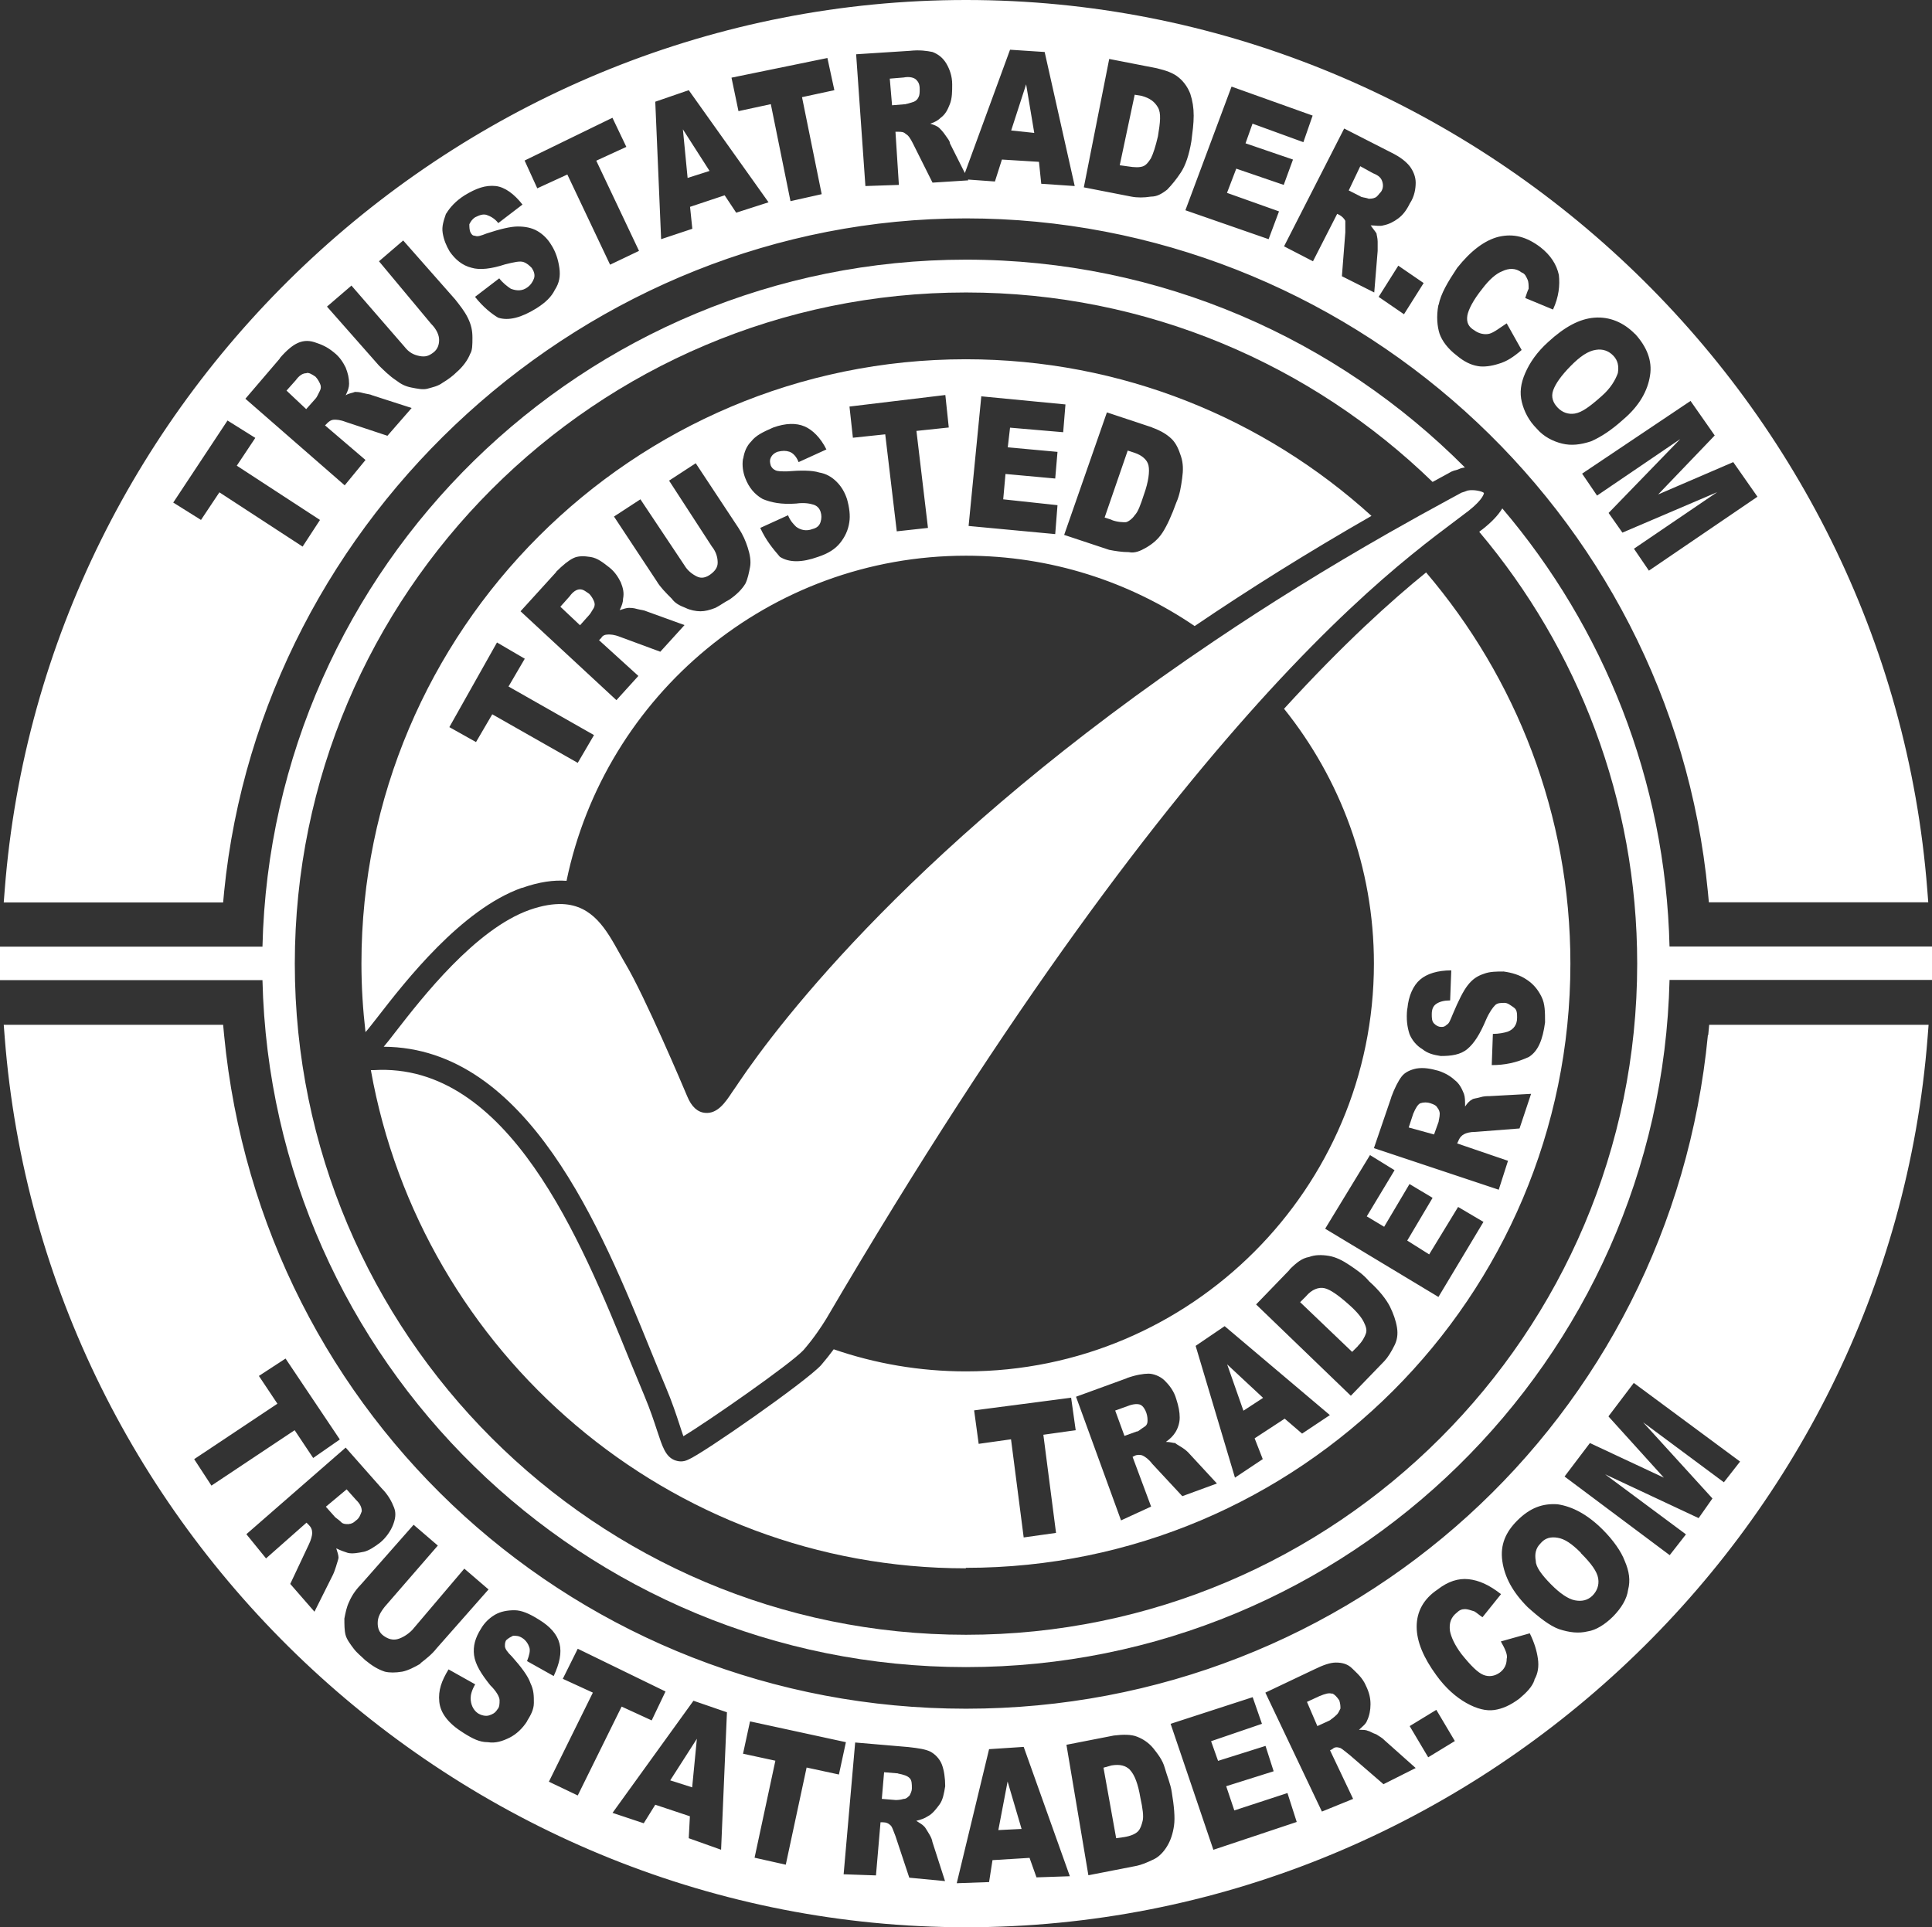
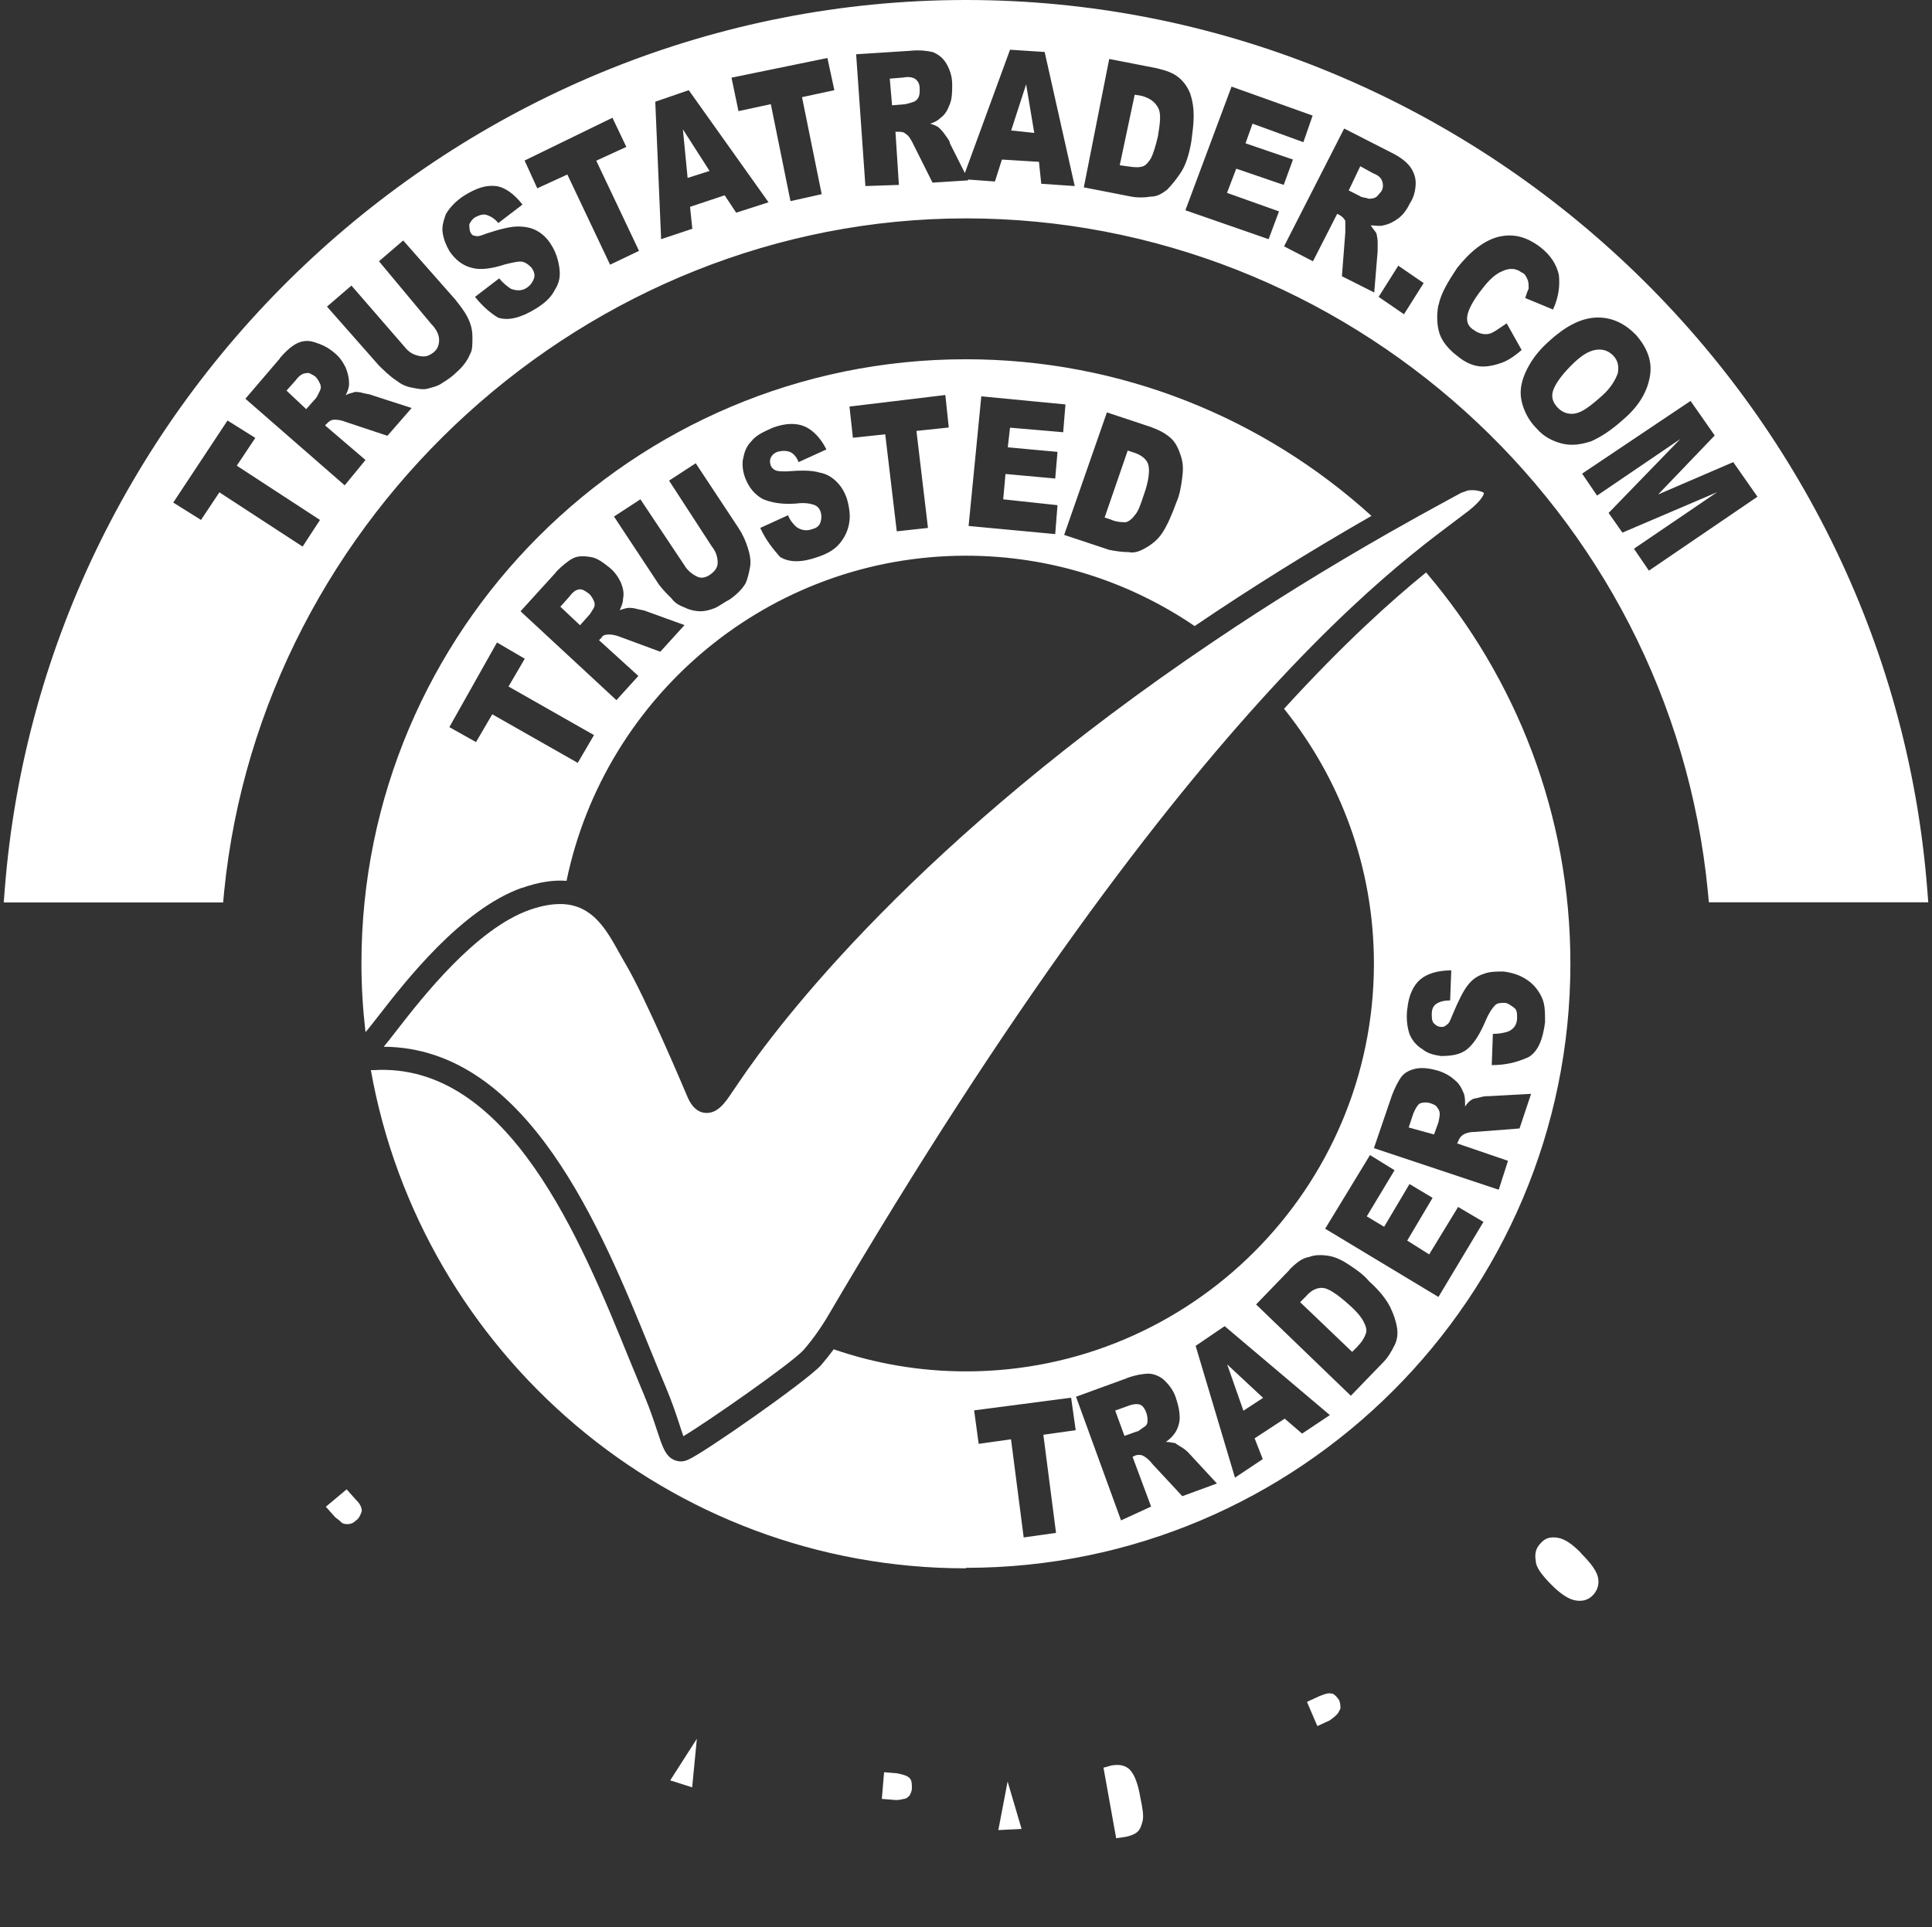
<svg xmlns="http://www.w3.org/2000/svg" id="Layer_2" viewBox="0 0 118.88 118.6">
  <rect x="0" y="0" width="118.88" height="118.6" fill="#333333" stroke="none" />
  <defs>
    <style>.cls-1{fill:#fff;}</style>
  </defs>
  <g id="Layer_1-2">
    <path class="cls-1" d="m84.19,12.23c.14,0,.28,0,.43-.07s.21-.21.36-.36c.14-.21.14-.43.07-.64-.07-.21-.21-.36-.57-.5l-.78-.43-.71,1.49.71.36c.07.07.28.07.5.14Z" />
    <path class="cls-1" d="m70.32,10.24c.21-.07.36-.28.5-.5.14-.28.28-.71.43-1.35.14-.85.21-1.42,0-1.78-.21-.36-.5-.57-1-.71l-.43-.07-.92,4.34.5.07c.43.07.71.07.92,0Z" />
    <path class="cls-1" d="m21.47,93.79c.14,0,.28-.07.43-.21.21-.14.28-.36.36-.57,0-.21-.07-.43-.36-.71l-.57-.64-1.28,1.07.57.64c.07.07.21.14.43.36.14.07.21.07.43.07Z" />
    <path class="cls-1" d="m19.41,23.18c-.21-.14-.43-.28-.57-.21-.21,0-.43.14-.64.43l-.57.64,1.21,1.14.57-.64c.07-.07.14-.21.28-.5.07-.14.07-.28,0-.43s-.14-.28-.28-.43Z" />
    <path class="cls-1" d="m81.98,104.24c-.21-.07-.43,0-.78.14l-.78.36.64,1.49.78-.36c.07-.07.21-.14.43-.36.07-.07.14-.21.21-.36,0-.14,0-.28-.07-.5-.14-.21-.28-.36-.43-.43Z" />
    <polygon class="cls-1" points="61.43 112.63 62.86 112.56 62 109.64 61.43 112.63" />
    <path class="cls-1" d="m97.27,95.56c-.57-.57-1-.85-1.42-.92s-.78,0-1.07.36c-.28.28-.36.64-.28,1.07,0,.36.36.85.92,1.42s1.07.92,1.49,1,.78,0,1.07-.28c.28-.28.43-.64.36-1.07s-.43-.92-1.07-1.56Z" />
    <polygon class="cls-1" points="42.59 110 42.59 110 42.88 107.01 41.24 109.57 42.59 110" />
    <path class="cls-1" d="m55.25,109.14l-.85-.07-.14,1.64.85.07c.07,0,.28,0,.5-.07.14,0,.21-.07.36-.21.07-.14.14-.28.14-.43,0-.28,0-.5-.14-.64-.14-.14-.36-.21-.71-.28Z" />
    <path class="cls-1" d="m69.54,108.93c-.28-.28-.64-.36-1.14-.28l-.5.14.78,4.34.5-.07c.43-.07.71-.21.85-.36s.21-.36.28-.64,0-.78-.14-1.42c-.14-.85-.36-1.42-.64-1.71Z" />
    <path class="cls-1" d="m96.91,25.45c.43-.07.92-.43,1.64-1.07.57-.5.85-1,1-1.42.07-.43,0-.78-.28-1.07s-.64-.43-1.07-.36c-.5.07-1,.43-1.56,1s-.92,1.07-1.07,1.49,0,.78.28,1.07.64.43,1.07.36Z" />
    <path class="cls-1" d="m55.74,6.4c.07,0,.28-.07.5-.14.14-.07.21-.14.28-.28s.07-.28.07-.5c0-.28-.07-.43-.21-.57s-.43-.21-.78-.14l-.85.07.14,1.64.85-.07Z" />
    <polygon class="cls-1" points="43.66 10.52 42.02 7.96 42.31 10.95 43.66 10.52" />
    <polygon class="cls-1" points="63.14 5.19 62.22 8.03 63.64 8.18 63.14 5.19" />
    <path class="cls-1" d="m13.79,54.89c2.32-23.24,22.37-41.45,45.65-41.45s43.37,17.82,45.65,41.45l.06.64h13.5l-.06-.77C116.21,24.06,90.23,0,59.44,0S2.67,24.06.29,54.77l-.06.77h13.5l.06-.64Zm90.23-30.22l1.49,2.13-3.48,3.63,4.62-1.99,1.49,2.13-6.68,4.55-.92-1.35,5.12-3.48-5.83,2.49-.85-1.21,4.41-4.55-5.12,3.48-.92-1.35,6.68-4.48Zm-3.41-4.12c.71.78,1.07,1.64.92,2.56-.14.92-.64,1.85-1.64,2.7-.71.64-1.35,1.07-1.99,1.35-.64.21-1.21.28-1.78.14-.57-.14-1.14-.43-1.56-.92-.5-.5-.78-1.07-.92-1.64-.14-.57-.07-1.14.21-1.78s.71-1.28,1.42-1.92c1-.92,1.92-1.42,2.84-1.49.92-.07,1.78.28,2.49,1Zm-12.09-1.78c.14-.71.57-1.42,1.14-2.28.85-1.07,1.71-1.71,2.56-1.92.92-.21,1.71,0,2.56.64.64.5,1,1.07,1.14,1.71.07.64,0,1.35-.36,2.13l-1.71-.71c.07-.21.14-.43.21-.57,0-.21,0-.43-.07-.57s-.14-.36-.36-.43c-.36-.28-.78-.28-1.21-.07-.36.14-.78.5-1.21,1.07-.57.71-.85,1.28-.92,1.64-.07.43.07.71.43.92.28.21.64.28.92.21s.64-.36,1.07-.64h0l.92,1.64c-.5.43-.92.71-1.42.85-.43.14-.92.21-1.28.14-.43-.07-.85-.28-1.28-.64-.57-.43-.92-.92-1.07-1.35-.14-.43-.21-1.07-.07-1.78Zm-2.13.57l-1.56-1.07,1.21-1.92,1.56,1.07-1.21,1.92Zm-.78-9.95c.57.28.92.57,1.14.85.21.28.36.64.36,1s-.07.85-.36,1.28c-.21.43-.43.71-.71.92s-.57.36-.92.43c-.21.07-.5,0-.78,0,.14.21.28.36.36.5,0,.07.07.28.07.5v.57l-.21,2.56-1.99-1,.21-2.7v-.71c-.07-.14-.21-.28-.36-.36l-.14-.07-1.49,2.92-1.78-.92,3.7-7.25,2.92,1.49Zm-4.84-2.28l-.57,1.64-3.13-1.14-.43,1.21,2.92,1-.57,1.56-2.92-1-.57,1.49,3.2,1.14-.64,1.71-5.12-1.78,2.84-7.61,4.98,1.78Zm-12.51-3.48l2.92.57c.57.14,1,.28,1.35.57s.57.64.71,1c.14.43.21.85.21,1.35s-.07,1-.14,1.56c-.14.85-.36,1.49-.64,1.92s-.57.78-.85,1.07c-.36.28-.64.43-1,.43-.43.07-.85.07-1.21,0l-2.92-.57,1.56-7.89Zm-12.3-.5c.64-.07,1.07,0,1.42.07.36.14.64.36.85.71.21.36.36.78.36,1.28,0,.43,0,.85-.14,1.21s-.28.64-.57.85c-.14.14-.36.28-.64.36.21.07.43.14.57.28.07.07.21.21.36.43s.28.36.28.5l.92,1.83,2.78-7.59,2.13.14,1.85,8.25-2.06-.14-.14-1.35-2.28-.14-.43,1.35-1.66-.12.02.05-2.2.14-1.21-2.42c-.14-.28-.28-.5-.43-.57-.14-.14-.28-.14-.5-.14h-.14l.21,3.27-2.06.07-.57-8.11,3.27-.21Zm-5.05.43l.43,1.99-1.99.43,1.21,5.97-1.92.43-1.21-5.97-1.99.43-.43-2.06,5.9-1.21Zm-8.53,1.99l4.91,6.9-1.99.64-.71-1.07-2.13.71.14,1.35-1.92.64-.36-8.46,2.06-.71Zm-4.69,1.71l.85,1.78-1.85.85,2.63,5.55-1.78.85-2.63-5.55-1.85.85-.78-1.71,5.4-2.63Zm-10.24,5.9c.21-.36.57-.78,1.14-1.14.71-.43,1.28-.64,1.92-.57.57.07,1.14.5,1.64,1.14l-1.49,1.14c-.21-.28-.5-.43-.71-.5s-.43,0-.71.14c-.21.14-.28.28-.36.43,0,.14,0,.36.07.5s.14.21.28.21c.14.07.36,0,.71-.14.85-.28,1.49-.43,1.92-.43s.85.07,1.21.28c.36.21.64.5.85.85.28.43.43.92.5,1.42.07.5,0,.92-.28,1.35-.21.43-.57.78-1.14,1.14-.92.57-1.71.78-2.35.57-.36-.21-.92-.64-1.42-1.28h0s0,0,0,0l1.49-1.14c.21.28.5.5.71.64.36.14.71.14,1-.07.21-.14.36-.36.43-.57s0-.43-.14-.64c-.14-.14-.28-.28-.5-.36s-.57,0-1.14.14c-.85.28-1.56.36-2.06.21-.57-.14-1-.5-1.35-1-.21-.36-.36-.71-.43-1.14-.07-.43.07-.78.21-1.21Zm-5.83,4.41l3.27,3.77c.28.36.57.5.92.57.36.07.57,0,.85-.21s.36-.5.36-.78-.14-.64-.5-1l-3.2-3.84h0l1.49-1.28,3.2,3.63c.28.36.57.71.78,1.14.21.43.28.78.28,1.21s0,.78-.14,1c-.14.36-.43.78-.85,1.14-.21.21-.5.43-.85.64-.28.21-.64.28-.92.36s-.64,0-1-.07c-.36-.07-.64-.21-.92-.43-.43-.28-.78-.64-1.07-.92l-3.2-3.63,1.49-1.28Zm-4.41,4.48c.43-.5.78-.78,1.07-.92s.64-.21,1.07-.07c.43.14.78.28,1.21.64.36.28.57.64.71.92.14.36.21.64.21,1,0,.21-.07.43-.21.71.21-.14.43-.14.57-.21.07,0,.28,0,.5.07.28.07.43.07.57.14l2.42.78-1.49,1.71-2.56-.85c-.36-.14-.57-.14-.71-.14-.21,0-.36.14-.43.21l-.14.14,2.49,2.13-1.28,1.56-6.11-5.33,2.13-2.49Zm-4.84,9.95l-1.71-1.07,3.34-5.05,1.71,1.07-1.14,1.71,5.12,3.34-1.07,1.64-5.12-3.34-1.14,1.71Z" />
-     <path class="cls-1" d="m105.09,63.71c-2.28,23.63-21.9,41.45-45.65,41.45S16.07,87.34,13.79,63.71l-.06-.64H.23l.06.77c2.38,30.71,28.37,54.77,59.16,54.77s56.77-24.06,59.16-54.77l.06-.77h-13.5l-.06.64ZM11.95,89.8l5.12-3.41-1.14-1.71,1.64-1.07h0l3.34,4.98-1.64,1.14-1.14-1.71-5.12,3.41-1.07-1.64Zm8.75,6.54c-.07.21-.14.43-.21.57l-1.14,2.28-1.49-1.71,1.14-2.42c.14-.28.21-.57.21-.71,0-.21-.07-.36-.21-.5l-.14-.14-2.49,2.2-1.21-1.49,6.11-5.33,2.2,2.49c.43.43.64.85.78,1.21.14.36.07.71-.07,1.07s-.43.78-.78,1.07c-.36.28-.71.5-1,.57-.36.07-.71.14-1,.07-.21-.07-.43-.14-.71-.28.07.21.14.43.14.57,0,.07-.07.28-.14.5Zm5.19,6.04c-.36.21-.78.43-1.14.5-.43.07-.78.07-1.07,0-.43-.14-.78-.36-1.21-.71-.21-.21-.5-.43-.71-.71-.21-.28-.43-.57-.5-.85s-.07-.64-.07-1c.07-.36.14-.71.28-1,.21-.5.5-.85.78-1.14l3.2-3.63,1.49,1.28-3.27,3.77c-.28.36-.43.64-.43,1,0,.28.07.57.36.78s.57.28.85.21c.28-.07.64-.28.92-.57l3.2-3.77,1.49,1.28-3.2,3.63c-.28.36-.64.64-1,.92Zm6.54,3.56c-.28.43-.64.78-1.07,1-.43.21-.85.36-1.35.28-.5,0-.92-.21-1.49-.57-.92-.57-1.42-1.21-1.49-1.92-.07-.71.14-1.28.57-1.99l1.64.92c-.21.36-.28.64-.28.85,0,.36.14.71.43.92.21.14.5.21.71.14s.36-.14.5-.36c.14-.14.14-.36.14-.57s-.21-.57-.57-.92c-.57-.71-.92-1.28-1-1.85-.07-.57.07-1.07.43-1.64.21-.36.5-.64.85-.85.36-.21.78-.28,1.21-.28s.92.21,1.49.57c.71.43,1.14.92,1.28,1.49.14.57,0,1.21-.36,1.99l-1.64-.92c.14-.36.21-.64.14-.85s-.21-.43-.43-.57-.36-.14-.57-.14c-.14.07-.28.14-.43.28-.07.14-.07.21-.07.36s.14.36.43.64c.57.64,1,1.21,1.14,1.64.21.43.21.78.21,1.21s-.21.78-.43,1.14Zm1.35,3.7l2.7-5.47-1.85-.85.92-1.85h0s5.4,2.63,5.4,2.63l-.85,1.78-1.85-.85-2.7,5.47-1.78-.85Zm10.59,4.2l-1.99-.71.07-1.35-2.13-.71-.71,1.14-1.92-.64,4.98-6.9,2.06.71-.36,8.46Zm5.26-5.05l-1.28,5.97-1.92-.43,1.28-5.97-1.99-.43.43-1.99,5.9,1.28-.43,1.99-1.99-.43Zm7.25,3.63c.07.07.14.21.28.43s.21.43.21.5l.78,2.42-2.2-.21-.85-2.56c-.14-.36-.21-.57-.28-.64-.14-.14-.28-.21-.5-.21h-.14l-.28,3.27-1.99-.07h0l.71-8.11,3.27.28c.64.07,1.07.14,1.35.28.28.14.57.43.71.78.14.36.21.85.21,1.35-.07.43-.14.85-.36,1.14-.21.28-.43.57-.71.71-.21.14-.43.21-.71.28.21.14.36.21.5.36Zm6.9,3.13l-.43-1.21-2.28.14-.21,1.35-1.99.07,1.99-8.25,2.13-.14,2.84,7.96-2.06.07Zm8.46-3.2c-.07.5-.21.92-.43,1.28s-.5.64-.78.78c-.43.21-.78.36-1.14.43l-2.92.57-1.35-8.03,2.92-.57c.57-.07,1.07-.07,1.42.07.36.14.71.36,1,.71.28.36.57.71.71,1.21s.36,1,.43,1.49c.14.85.21,1.56.14,2.06Zm2.42,1.49l-2.63-7.75h0s5.05-1.64,5.05-1.64l.57,1.64-3.13,1.07.43,1.21,2.92-.92.5,1.56-2.92.92.5,1.49,3.27-1.07.57,1.78-5.12,1.71Zm10.45-4.05l-2.06-1.78c-.28-.21-.43-.36-.57-.43-.21-.07-.36-.07-.5.07l-.14.07,1.42,2.99-1.92.78-3.48-7.32,2.99-1.42c.57-.28,1-.43,1.35-.43s.71.07,1,.36c.28.28.64.57.85,1.07.21.43.28.78.28,1.14s-.07.71-.21,1c-.07.21-.28.36-.5.57.28,0,.43,0,.57.07.07,0,.28.14.5.21.21.14.36.21.5.36l1.92,1.71-1.99,1Zm2.77-1.64l-1.14-1.92,1.64-1,1.14,1.92-1.64,1Zm6.54-4.76c-.14.43-.5.78-.92,1.14-.57.43-1.07.64-1.56.71s-1.07-.07-1.71-.43c-.64-.36-1.28-.92-1.85-1.71-.78-1.07-1.21-2.06-1.21-2.99s.43-1.71,1.28-2.28c.64-.5,1.28-.71,1.92-.64s1.28.36,1.99.92l-1.14,1.42c-.21-.14-.36-.28-.5-.36-.21-.07-.43-.14-.57-.14-.21,0-.36.07-.5.21-.36.28-.5.64-.43,1.14.07.36.28.85.71,1.42.57.71,1,1.14,1.35,1.28s.71.07,1-.14.43-.5.43-.85c.07-.21-.07-.57-.36-1.07h0s0,0,0,0l1.78-.5c.28.57.43,1.07.5,1.56s0,.92-.21,1.28Zm5.76-5.55c-.07.57-.43,1.14-.92,1.64-.5.5-1.07.85-1.56.92-.57.14-1.14.07-1.78-.14-.57-.21-1.21-.71-1.92-1.35h0c-.92-.92-1.42-1.85-1.56-2.84-.14-1,.21-1.78.92-2.49.78-.78,1.56-1.07,2.49-1,.92.14,1.85.64,2.77,1.56.64.64,1.14,1.35,1.35,1.92.28.64.36,1.21.21,1.78Zm5.9-6.61l-4.98-3.7,4.27,4.69-.85,1.21-5.76-2.7,4.98,3.7-1,1.28-6.47-4.84h0s1.56-2.06,1.56-2.06l4.55,2.13-3.41-3.77,1.56-2.06,6.54,4.84-1,1.28Z" />
-     <path class="cls-1" d="m102.73,58.27c-.24-10.27-4.07-19.67-10.29-26.98-.25.41-.64.83-1.2,1.27-.07.05-.15.11-.22.17,6.06,7.19,9.72,16.46,9.72,26.58,0,22.77-18.53,41.3-41.3,41.3s-41.3-18.53-41.3-41.3S36.67,18,59.44,18c11.15,0,21.28,4.45,28.71,11.66.39-.21.77-.42,1.17-.64l.16-.06s.19-.04.29-.09l.12-.05c.08-.02.16-.04.25-.05-7.85-7.89-18.71-12.79-30.7-12.79-23.54,0-42.74,18.88-43.29,42.28H0v2.06h16.15c.55,23.41,19.75,42.28,43.29,42.28s42.74-18.88,43.29-42.29h16.15v-2.06h-16.15Z" />
    <polygon class="cls-1" points="77.72 86.03 75.51 83.97 76.51 86.82 77.72 86.03" />
    <path class="cls-1" d="m69.97,88.1c.07,0,.21-.14.43-.28.14-.07.21-.21.21-.36s0-.28-.07-.5-.21-.43-.36-.5c-.14-.07-.43-.07-.78.07l-.78.28.57,1.56.78-.28Z" />
    <path class="cls-1" d="m83.55,82.84c.28-.28.43-.57.5-.78s0-.43-.14-.71-.43-.64-.92-1.07c-.64-.57-1.14-.92-1.49-1s-.78.07-1.14.5l-.36.36,3.2,3.06.36-.36Z" />
    <path class="cls-1" d="m32.11,54.65c1.07-.38,1.97-.5,2.75-.44,2.36-11.41,12.48-20.01,24.58-20.01,5.21,0,10.06,1.6,14.07,4.33,3.3-2.24,6.92-4.51,10.88-6.78-6.6-5.99-15.36-9.64-24.96-9.64-20.51,0-37.19,16.68-37.19,37.19,0,1.43.09,2.84.25,4.22.15-.16.43-.53.77-.96,1.66-2.14,5.11-6.59,8.85-7.92Zm38.78-28.34c.57.21.92.43,1.21.71.28.28.43.64.57,1.07s.14.85.07,1.35c-.07.5-.14,1-.36,1.49-.28.78-.57,1.42-.85,1.85-.28.43-.64.71-1,.92-.36.21-.71.36-1.07.28-.43,0-.85-.07-1.21-.14l-2.77-.92,2.63-7.54,2.77.92Zm-10.52-1.92l5.19.5-.14,1.71-3.27-.28-.14,1.21,3.06.28-.14,1.64-3.06-.28-.14,1.56,3.34.36-.14,1.78-5.33-.5.78-7.96Zm-2.2-.07l.21,1.99-1.99.21.71,5.97-1.92.21-.71-5.97-1.99.21-.21-1.92,5.9-.71Zm-12.44,3.91c.07-.43.21-.78.5-1.07.28-.36.71-.57,1.35-.85.78-.28,1.42-.28,1.92-.07s1,.71,1.35,1.42l-1.71.78c-.14-.36-.36-.57-.57-.64-.21-.07-.43-.07-.71,0-.21.07-.36.21-.43.36s-.07.28,0,.5c.07.14.14.21.28.28.14.07.36.07.71.07.85-.07,1.56-.07,1.99.07.43.07.78.28,1.07.57s.5.64.64,1.07c.14.5.21,1,.14,1.42-.07.5-.28.92-.57,1.28s-.71.64-1.35.85c-1,.36-1.78.36-2.35,0-.43-.5-.85-1-1.21-1.78h0l1.71-.78c.14.36.36.57.5.71.28.21.64.28,1,.14.28-.07.43-.21.5-.43s.07-.43,0-.64-.21-.36-.43-.43-.57-.14-1.07-.07c-.92.07-1.56-.07-2.06-.28-.5-.28-.85-.71-1.07-1.28-.14-.36-.21-.78-.14-1.21Zm-6.33,2.49l2.7,4.05c.21.36.5.57.78.71.28.14.57.07.85-.14s.43-.43.43-.71-.07-.64-.36-1l-2.63-4.05,1.64-1.07,2.63,3.98c.28.43.43.78.57,1.21.14.43.21.85.14,1.21s-.14.71-.28,1c-.21.36-.57.71-1,1-.28.14-.57.36-.85.5-.36.14-.64.21-.92.21s-.64-.07-.92-.21c-.36-.14-.64-.28-.85-.57-.36-.36-.71-.71-.92-1.07l-2.63-3.98,1.64-1.07Zm-5.19,4.48c.43-.43.78-.71,1.07-.85.28-.14.64-.14,1.07-.07.43.07.78.36,1.14.64.36.28.57.64.71.92.14.36.21.64.14,1,0,.21-.07.43-.21.71.21-.07.43-.14.57-.14.07,0,.28,0,.5.07.28.07.43.07.57.14l2.35.85-1.49,1.64-2.49-.92c-.36-.14-.57-.14-.71-.14-.21,0-.36.07-.43.21l-.14.14,2.42,2.2-1.35,1.49-5.9-5.47,2.2-2.42Zm-3.63,4.34l1.71,1-1,1.71,5.26,2.99-1,1.71-5.26-2.99-1,1.71-1.64-.92,2.92-5.19Z" />
    <path class="cls-1" d="m88.03,67.9c-.21-.07-.43-.07-.64,0-.14.07-.28.28-.43.64l-.28.85,1.56.43.28-.78c0-.07.07-.28.07-.5,0-.14-.07-.28-.14-.36-.07-.14-.21-.21-.43-.28Z" />
    <path class="cls-1" d="m59.44,96.49c20.51,0,37.19-16.68,37.19-37.19,0-9.18-3.35-17.58-8.88-24.07-2.13,1.73-5.06,4.36-8.74,8.39,3.45,4.3,5.53,9.75,5.53,15.68,0,13.84-11.26,25.1-25.1,25.1-2.85,0-5.59-.48-8.14-1.36-.22.3-.48.63-.78.98-.95,1.03-7.3,5.46-8.17,5.81-.16.08-.31.11-.45.11-.16,0-.29-.04-.4-.08-.55-.23-.74-.82-1.06-1.79-.19-.58-.43-1.31-.79-2.17-.29-.7-.6-1.46-.93-2.25-2.96-7.28-7.43-18.3-15.73-17.79h-.11s-.06,0-.06,0c3.1,17.4,18.33,30.66,36.6,30.66Zm27.16-34.42c.07-.78.36-1.42.78-1.78s1.07-.57,1.92-.57l-.07,1.85c-.36,0-.64.07-.85.21s-.28.36-.28.64c0,.21,0,.43.14.57s.28.21.43.21.21,0,.36-.14c.14-.07.21-.28.36-.64.36-.85.64-1.42.92-1.78.28-.36.57-.57,1-.71.36-.14.78-.14,1.21-.14.5.07,1,.21,1.42.5.43.28.71.64.92,1.07.21.43.21.92.21,1.56-.14,1.07-.43,1.78-1,2.13-.78.36-1.49.5-2.28.5l.07-1.92c.36,0,.71-.07.92-.14.36-.14.57-.43.57-.85,0-.28,0-.5-.21-.64-.21-.14-.36-.28-.57-.28s-.43,0-.57.14c-.14.14-.36.43-.57.92-.36.85-.71,1.42-1.14,1.78s-1,.43-1.64.43c-.43-.07-.78-.14-1.14-.43-.36-.21-.64-.57-.78-.92-.14-.43-.21-.92-.14-1.56Zm-1,5.47c.21-.57.43-1,.64-1.28.21-.28.57-.43.92-.5.43-.07.85,0,1.35.14.43.14.78.36,1,.57.28.21.43.5.57.85.07.21.07.43.07.78.14-.21.28-.36.43-.43.07-.07.28-.07.5-.14s.43-.07.57-.07l2.56-.14-.71,2.13-2.7.21c-.36,0-.57.07-.71.14s-.28.21-.36.43l-.07.14,3.13,1.07-.57,1.78-7.68-2.56,1.07-3.13Zm-1.28,3.56l1.49.92-1.71,2.84,1.07.64,1.56-2.63,1.42.85-1.56,2.63,1.35.85,1.78-2.92,1.56.92-2.77,4.62-6.97-4.2,2.77-4.55Zm-4.98,7.04c.43-.43.78-.71,1.21-.78.36-.14.78-.14,1.21-.07s.85.28,1.28.57.85.57,1.21,1c.64.57,1.07,1.14,1.28,1.56.21.43.36.85.43,1.28.07.43,0,.78-.14,1.07-.21.43-.43.78-.64,1l-2.06,2.13-5.83-5.62,2.06-2.13Zm-3.98,3.48l6.47,5.47-1.71,1.14-1.07-.92-1.85,1.21.5,1.28-1.71,1.14-2.42-8.11,1.78-1.21Zm-6.04,3.2c.57-.21,1.07-.28,1.35-.28s.71.14,1,.43c.28.28.57.64.71,1.14.14.43.21.78.21,1.14s-.14.71-.28.92-.28.36-.57.57c.28,0,.43.07.57.07.07.07.21.14.43.28s.36.28.43.36l1.71,1.85-2.13.78-1.85-1.99c-.21-.28-.43-.43-.57-.5-.14-.07-.36-.07-.5,0l-.14.07,1.14,3.06-1.85.85h0s-2.77-7.61-2.77-7.61l3.13-1.14Zm-3.41,1.21l.28,1.99-1.99.28.78,6.04-1.99.28-.78-6.04-1.99.28-.28-2.06,5.97-.78Z" />
    <path class="cls-1" d="m68.4,32c.36.14.71.14.85.14s.43-.21.57-.43c.21-.21.36-.64.57-1.28.28-.78.36-1.42.28-1.78-.07-.36-.43-.64-.85-.78l-.43-.14-1.42,4.12.43.14Z" />
    <path class="cls-1" d="m36.26,36.55c-.21-.14-.36-.28-.57-.28s-.43.14-.64.43l-.57.64,1.21,1.14.57-.64c.07-.07.14-.21.28-.43.07-.14.07-.28,0-.43s-.14-.28-.28-.43Z" />
    <path class="cls-1" d="m90.33,30.18c-.14.06-.3.11-.4.14-.24.13-.48.26-.72.39-1.27.69-2.52,1.38-3.73,2.07-3.91,2.23-7.48,4.45-10.74,6.65-18.26,12.28-26.79,23.49-29.29,27.2l-.14.21c-.08.11-.16.23-.25.36-.42.64-.91,1.36-1.67,1.29-.47-.04-.84-.38-1.1-1.01-.26-.62-2.6-6.14-3.8-8.16-.12-.2-.24-.42-.37-.65-.81-1.46-1.64-2.95-3.51-3.03-.57-.02-1.23.08-2.03.36-3.34,1.19-6.62,5.42-8.2,7.45-.33.43-.58.75-.77.97,8.86.05,13.4,11.24,16.43,18.7.32.79.63,1.54.92,2.23.39.92.65,1.71.84,2.29.08.26.18.54.25.75,1.41-.84,6.61-4.45,7.4-5.31.16-.19.31-.37.45-.55.58-.75.94-1.37.95-1.38,11.44-19.52,20.57-31.34,27.23-38.61,3.67-4,6.59-6.62,8.73-8.36,1.15-.94,2.08-1.63,2.77-2.15.18-.14.34-.26.49-.37.1-.07.19-.15.28-.21.95-.75.96-1.1.96-1.11-.08-.1-.63-.23-1-.15Z" />
  </g>
</svg>